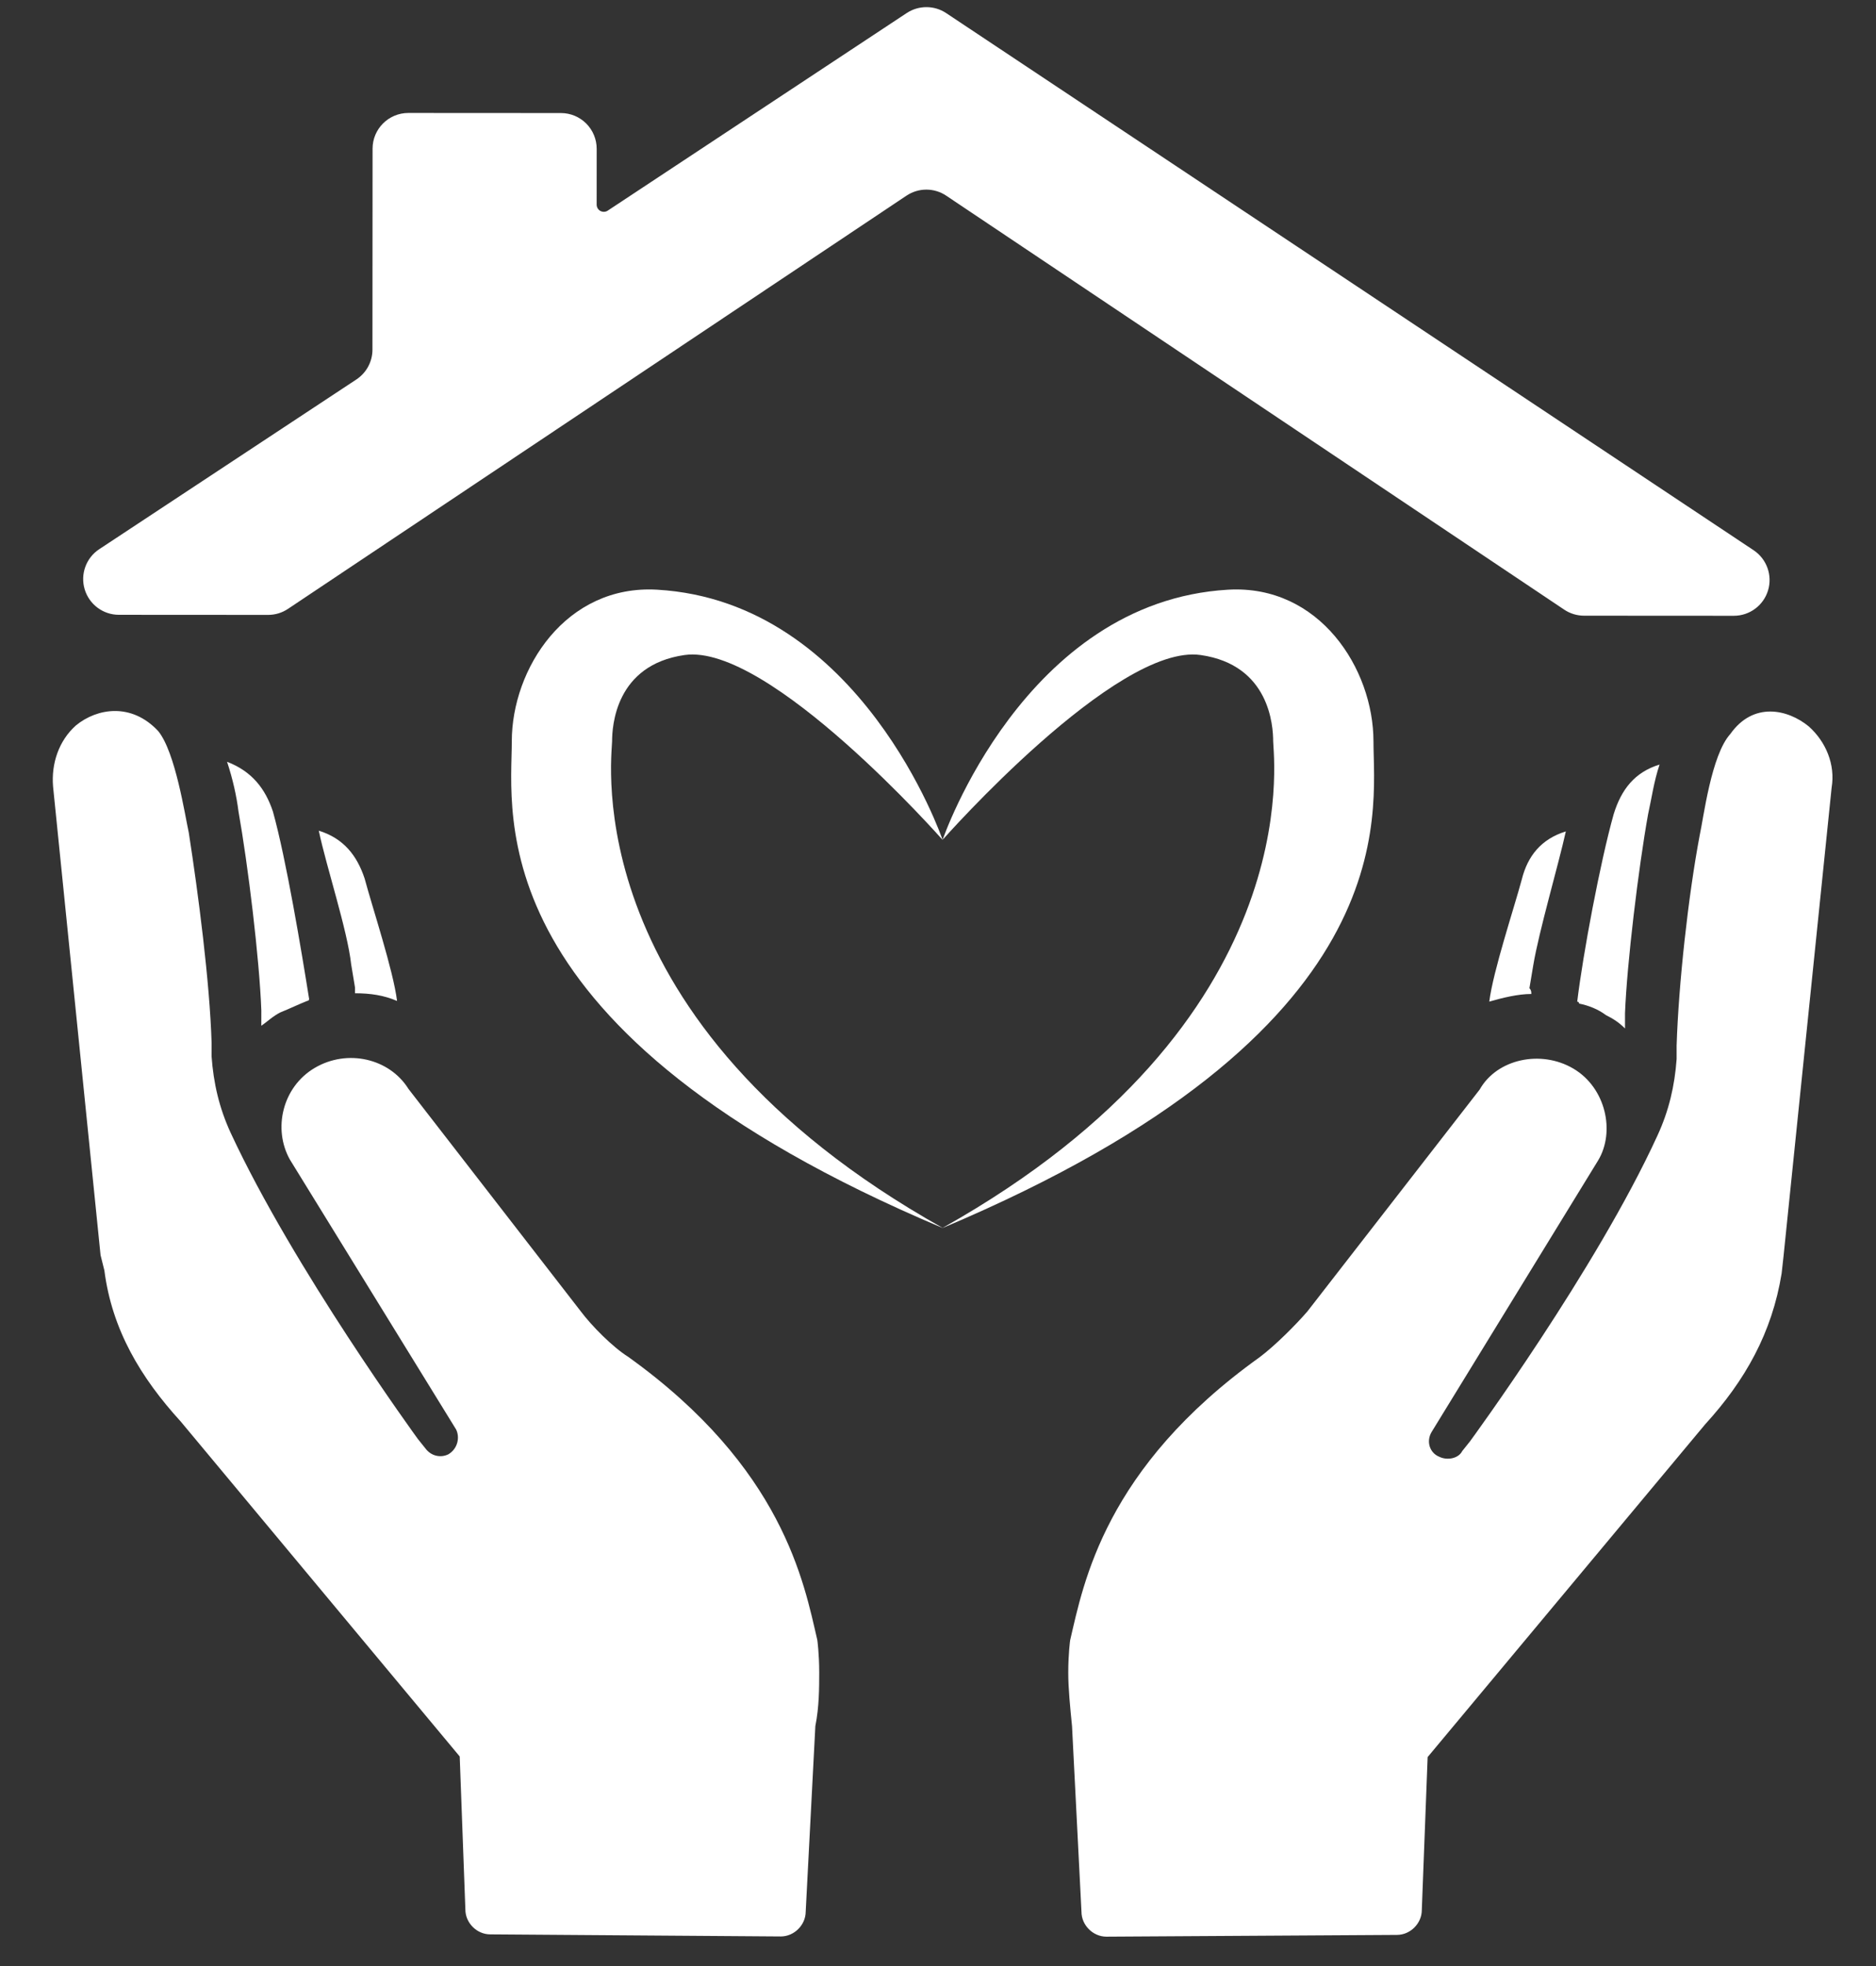
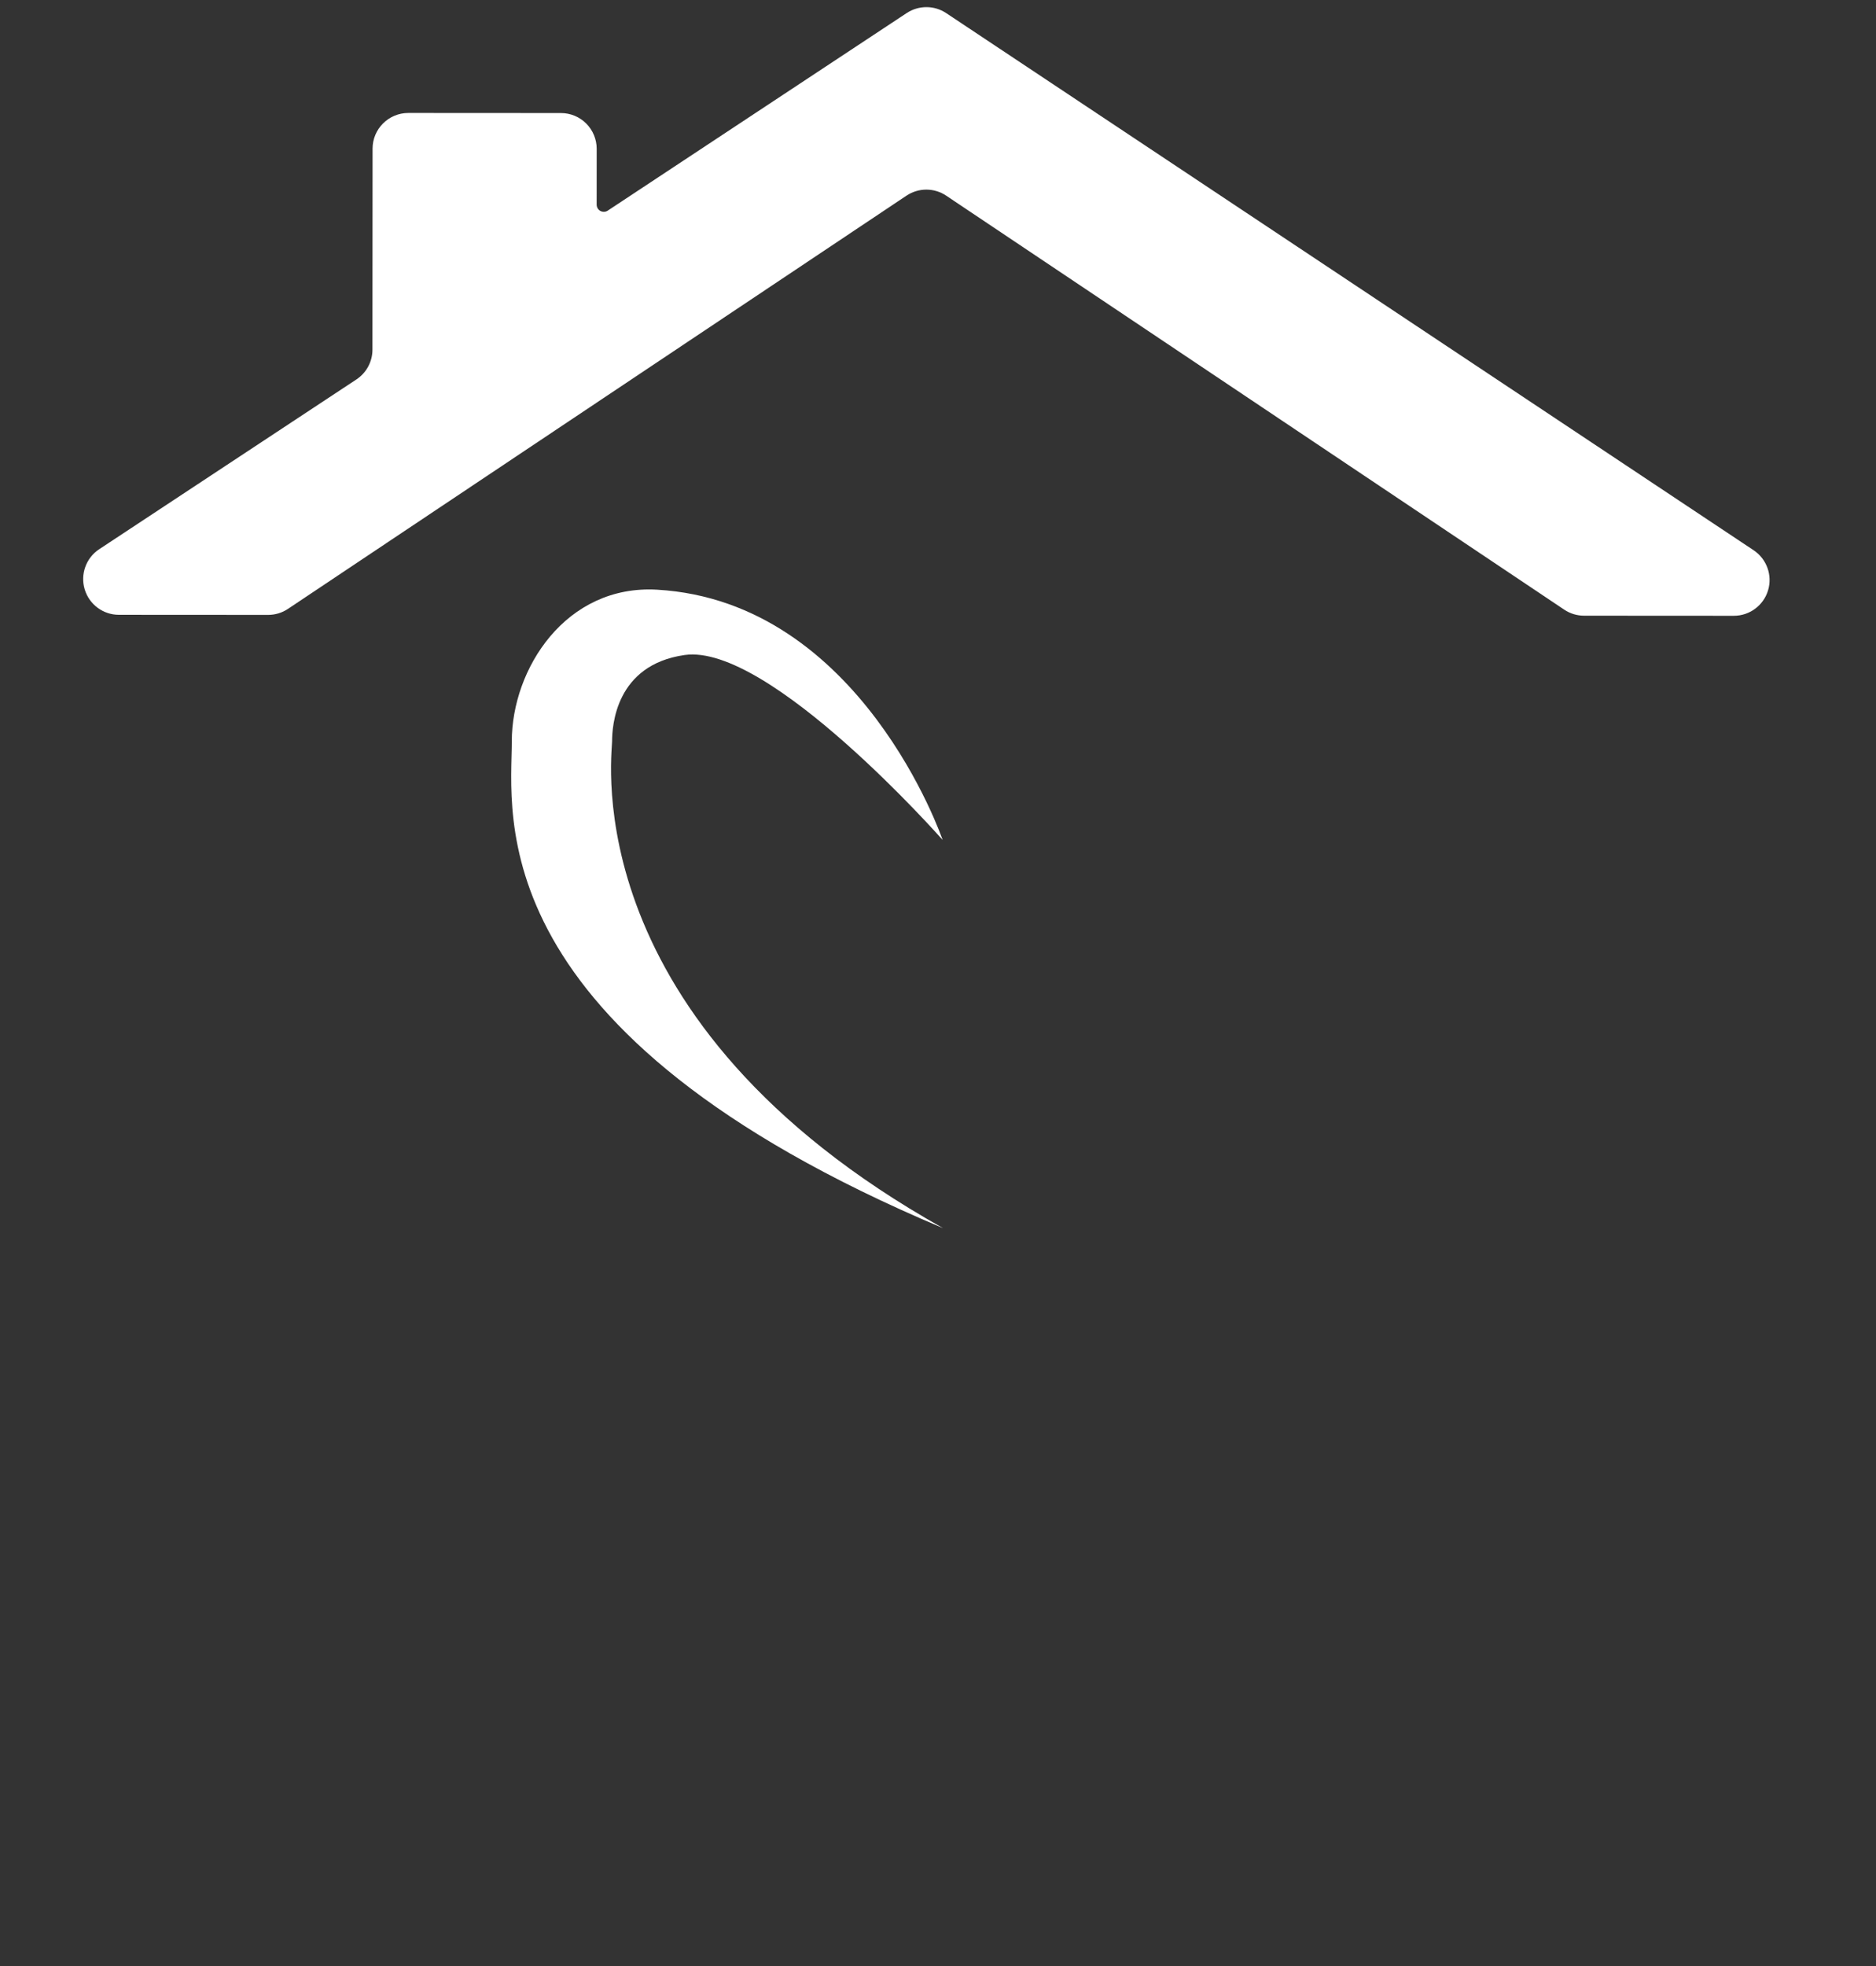
<svg xmlns="http://www.w3.org/2000/svg" width="100%" height="100%" viewBox="0 0 63 66" version="1.1" xml:space="preserve" style="fill-rule:evenodd;clip-rule:evenodd;stroke-linejoin:round;stroke-miterlimit:2;">
  <rect x="0" y="0" width="63" height="66" fill="#333333" stroke="none" />
  <g>
-     <path id="Hands" d="M3.377,42.136l-1.595,-15.732c-0.064,-0.771 0.193,-1.541 0.771,-2.054c0.707,-0.578 1.863,-0.77 2.761,0.194c0.577,0.707 0.897,2.826 1.025,3.404c0.32,2.054 0.704,5.008 0.767,7.063c-0.001,0.128 -0.001,0.321 -0.001,0.449c0.064,0.899 0.256,1.734 0.641,2.569c2.116,4.56 6.286,10.277 6.286,10.277l0.257,0.321c0.192,0.257 0.513,0.321 0.77,0.193c0.321,-0.192 0.386,-0.578 0.257,-0.834l-5.58,-9.057c-0.578,-1.028 -0.256,-2.44 0.836,-3.081c1.092,-0.642 2.505,-0.32 3.146,0.708l5.774,7.451c0.385,0.514 1.091,1.221 1.604,1.542c5.199,3.727 5.903,7.58 6.351,9.507c0,-0 0.064,0.449 0.064,1.091c-0.001,0.514 -0.001,1.156 -0.13,1.798l-0.324,6.228c-0.001,0.449 -0.386,0.834 -0.836,0.834l-9.759,-0.07c-0.45,-0 -0.835,-0.386 -0.834,-0.835l-0.19,-5.137l-9.367,-11.242c-1.348,-1.477 -2.31,-3.083 -2.566,-5.074l-0.128,-0.513Zm5.788,-14.893c0.448,1.605 0.96,4.688 1.216,6.293c0,0 -0,0.064 -0.064,0.064c-0.321,0.128 -0.578,0.257 -0.899,0.385c-0.257,0.128 -0.45,0.321 -0.643,0.449c0,-0.193 0,-0.321 0.001,-0.514c-0.064,-1.733 -0.447,-4.88 -0.767,-6.678c-0.064,-0.513 -0.192,-1.091 -0.384,-1.669c0.834,0.321 1.283,0.899 1.54,1.67Zm3.08,2.249c0.257,0.963 0.962,3.083 1.089,4.11c-0.449,-0.193 -0.898,-0.257 -1.412,-0.258c0,-0.064 0,-0.128 0,-0.192l-0.128,-0.771c-0.127,-1.156 -0.832,-3.275 -1.089,-4.495c0.835,0.257 1.284,0.835 1.54,1.606Zm48.496,-5.107c0.577,0.514 0.898,1.284 0.769,2.055l-1.615,15.729l-0.064,0.578c-0.322,1.99 -1.222,3.595 -2.571,5.071l-9.317,11.167l-0.196,5.136c-0,0.449 -0.386,0.834 -0.835,0.834l-9.76,0.059c-0.449,-0.001 -0.834,-0.386 -0.834,-0.836l-0.317,-6.228c-0.064,-0.642 -0.128,-1.284 -0.127,-1.798c-0,-0.642 0.064,-1.091 0.064,-1.091c0.451,-1.926 1.16,-5.778 6.363,-9.499c0.514,-0.385 1.22,-1.091 1.606,-1.54l5.783,-7.445c0.578,-1.027 2.055,-1.347 3.146,-0.704c1.092,0.643 1.412,2.12 0.833,3.082l-5.591,9.114c-0.193,0.321 -0.065,0.707 0.256,0.835c0.257,0.129 0.642,0.065 0.771,-0.192l0.257,-0.321c-0,0 4.241,-5.776 6.298,-10.269c0.386,-0.835 0.579,-1.669 0.644,-2.568c-0,-0.128 -0,-0.321 0,-0.45c0.065,-2.054 0.388,-5.007 0.775,-7.062c0.129,-0.578 0.387,-2.696 1.029,-3.402c0.771,-1.091 1.927,-0.834 2.633,-0.255Zm-5.009,1.281c-0.193,0.577 -0.258,1.091 -0.386,1.669c-0.323,1.797 -0.71,5.008 -0.775,6.677c-0,0.193 -0,0.321 -0,0.514c-0.193,-0.193 -0.385,-0.322 -0.642,-0.45c-0.257,-0.193 -0.578,-0.322 -0.899,-0.386c0,-0 0,-0.064 -0.064,-0.064c0.194,-1.605 0.773,-4.687 1.224,-6.292c0.257,-0.834 0.707,-1.412 1.542,-1.668Zm-4.307,7.702c-0.449,-0 -0.963,0.128 -1.412,0.256c0.129,-1.027 0.836,-3.146 1.094,-4.109c0.193,-0.77 0.643,-1.348 1.477,-1.604c-0.257,1.156 -0.901,3.338 -1.094,4.494l-0.129,0.77c0.064,0.065 0.064,0.129 0.064,0.193Z" style="fill:#fff;fill-rule:nonzero;" />
    <path d="M30.442,6.568c0.404,-0.27 0.931,-0.27 1.334,0.001c3.367,2.254 18.426,12.338 20.754,13.897c0.197,0.132 0.429,0.203 0.667,0.203c0.846,0 3.026,0.002 5.029,0.003c0.529,0 0.996,-0.346 1.149,-0.853c0.153,-0.506 -0.044,-1.053 -0.484,-1.347c-7.138,-4.746 -23.613,-15.702 -27.116,-18.032c-0.401,-0.267 -0.923,-0.267 -1.326,-0.002c-2.08,1.375 -8.432,5.571 -10.04,6.633c-0.073,0.048 -0.168,0.052 -0.246,0.011c-0.078,-0.042 -0.126,-0.124 -0.126,-0.212c0,-0.469 0.001,-1.228 0.001,-1.874c0,-0.318 -0.126,-0.624 -0.351,-0.849c-0.225,-0.225 -0.53,-0.352 -0.848,-0.352c-1.406,-0.001 -3.721,-0.002 -5.126,-0.003c-0.663,-0 -1.201,0.537 -1.201,1.199c-0.001,1.845 -0.003,5.312 -0.004,6.746c-0,0.403 -0.203,0.779 -0.539,1.001c-1.469,0.969 -5.633,3.717 -8.637,5.699c-0.442,0.292 -0.64,0.839 -0.488,1.347c0.152,0.507 0.619,0.855 1.149,0.855c1.998,0.001 4.167,0.002 5.011,0.003c0.238,-0 0.47,-0.07 0.667,-0.202c2.33,-1.556 17.402,-11.622 20.771,-13.872Z" style="fill:#fff;fill-rule:nonzero;" />
    <g>
      <g>
-         <path d="M31.655,41.22c12.341,-6.922 11.102,-15.811 11.101,-16.33c-0.001,-0.518 -0.115,-2.569 -2.436,-2.901c-2.831,-0.405 -8.665,6.203 -8.665,6.203c0,0 2.73,-7.997 9.587,-8.396c3.067,-0.178 4.882,2.657 4.882,5.094c-0,2.437 1.179,9.74 -14.469,16.333" style="fill:#fff;" />
        <path d="M31.655,41.22c-12.341,-6.922 -11.102,-15.811 -11.1,-16.33c0.001,-0.518 0.115,-2.569 2.435,-2.901c2.832,-0.405 8.665,6.207 8.665,6.207c0,-0 -2.729,-8.001 -9.586,-8.4c-3.068,-0.178 -4.882,2.657 -4.882,5.094c-0,2.437 -1.18,9.74 14.468,16.333" style="fill:#fff;" />
      </g>
    </g>
  </g>
</svg>